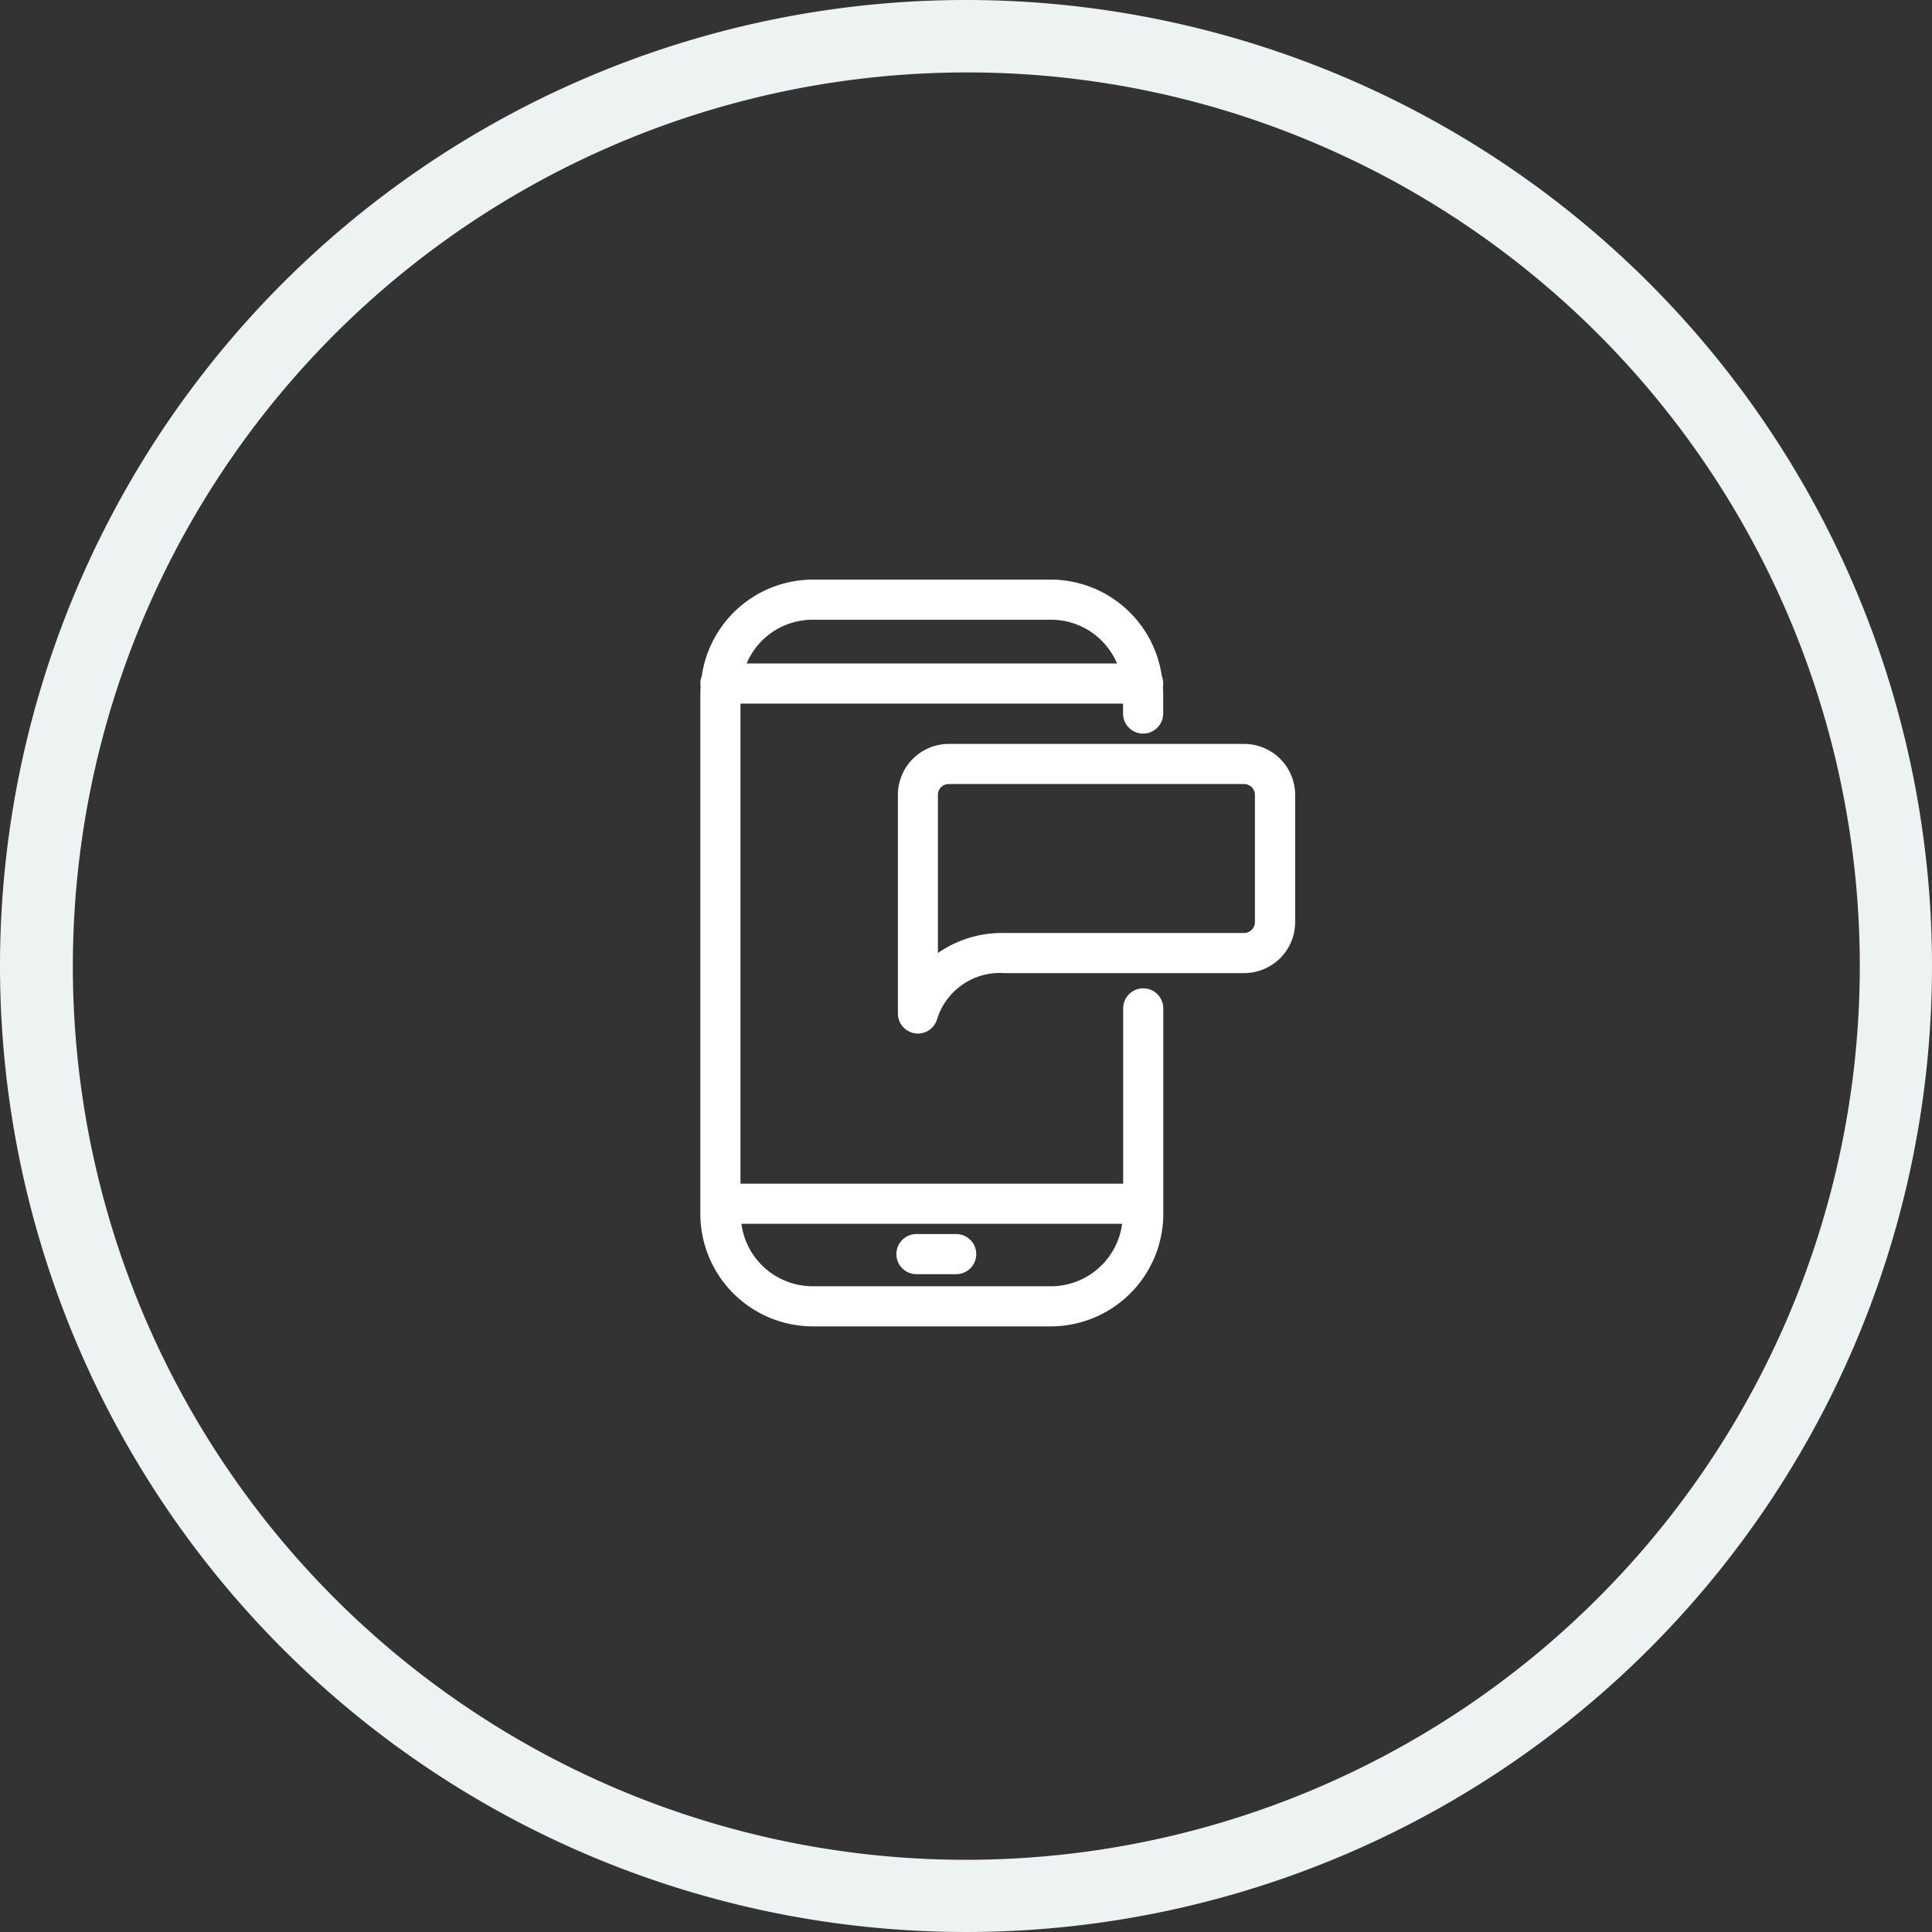
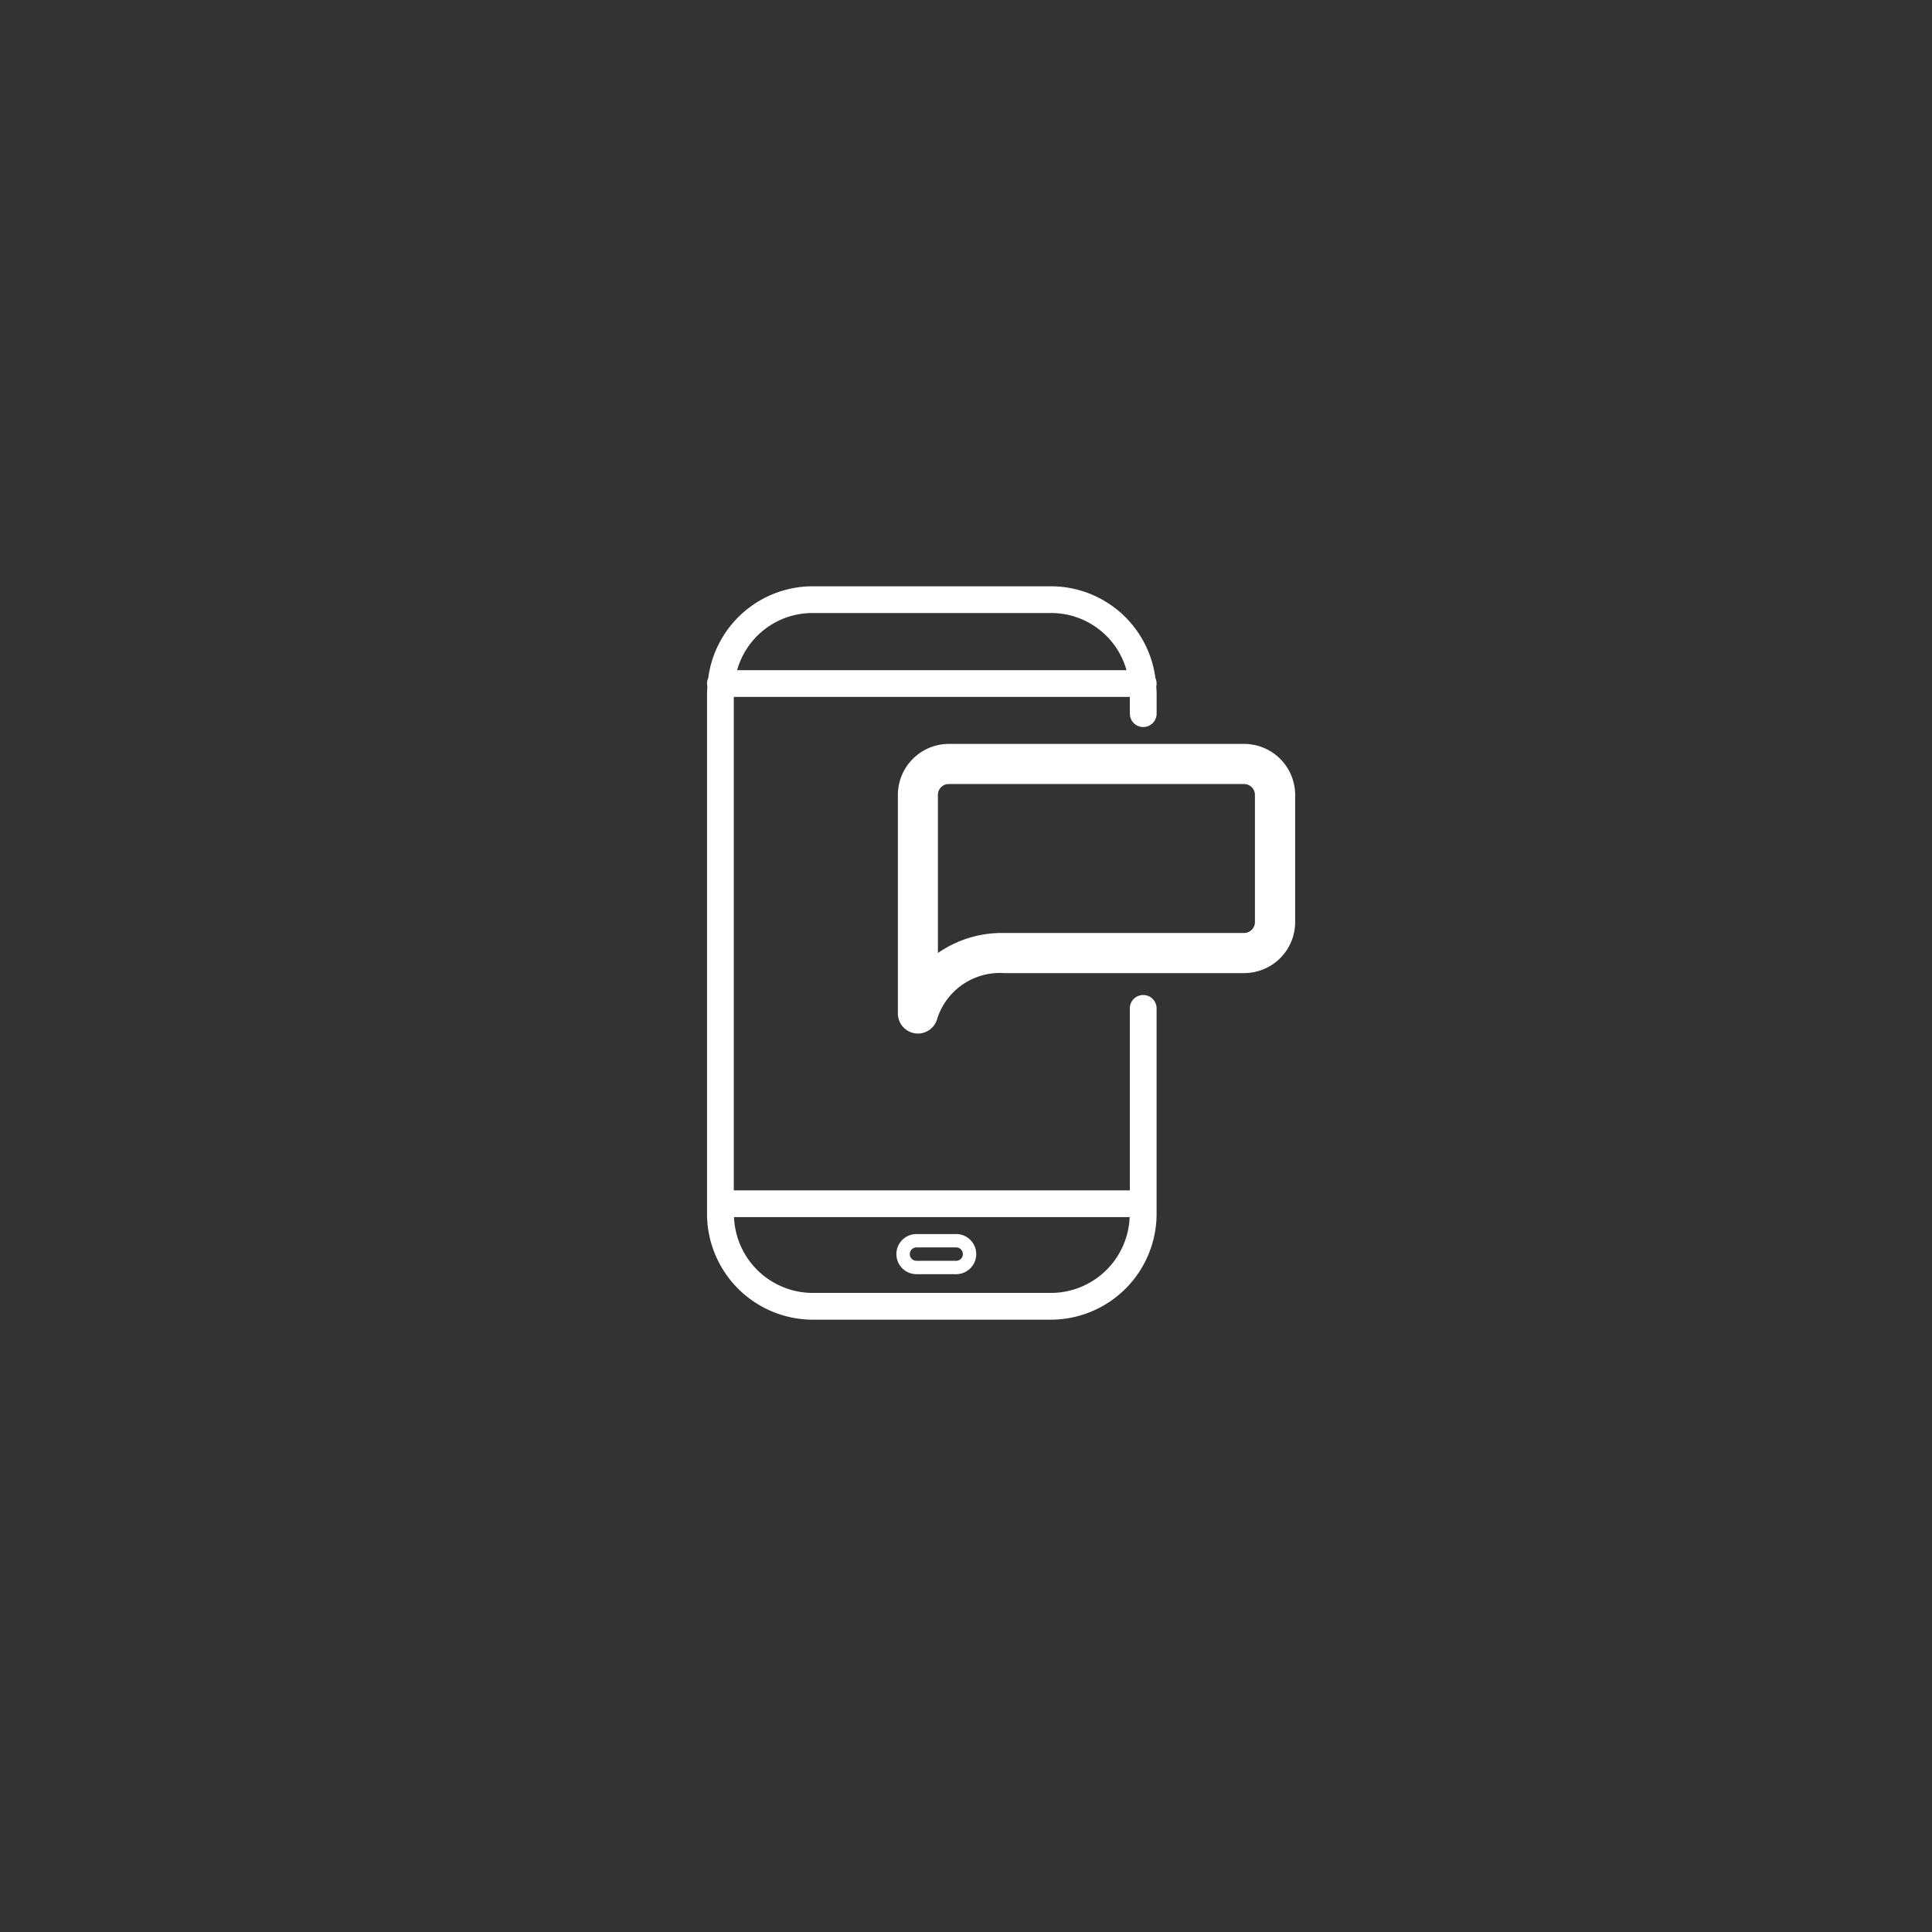
<svg xmlns="http://www.w3.org/2000/svg" width="80" height="80" viewBox="0 0 80 80">
  <rect x="0" y="0" width="80" height="80" fill="#333333" stroke="none" />
  <g id="Group_13118" data-name="Group 13118" transform="translate(-1082 -1628)">
-     <path id="Ellipse_1" data-name="Ellipse 1" d="M40,3A37.011,37.011,0,0,0,25.6,74.094,37.01,37.01,0,0,0,54.4,5.906,36.765,36.765,0,0,0,40,3m0-3A40,40,0,1,1,0,40,40,40,0,0,1,40,0Z" transform="translate(1082 1628)" fill="#edf2f2" />
    <g id="_ÎÓÈ_1" transform="translate(1111 1652)">
      <path id="Path_14" data-name="Path 14" d="M19.616,5.027a.55.55,0,0,0-.05-.227A4.366,4.366,0,0,0,15.29,1H5.325A4.366,4.366,0,0,0,1.05,4.8a.536.536,0,0,0-.036.349c-.006.1-.014.192-.014.289V26.93a4.388,4.388,0,0,0,4.325,4.438H15.29a4.388,4.388,0,0,0,4.325-4.438V18.478a.554.554,0,0,0-1.108,0v7.536H2.108V5.581h16.4v.693a.554.554,0,1,0,1.108,0V5.438c0-.1-.008-.193-.014-.289a.552.552,0,0,0,.014-.121ZM5.325,2.107H15.29a3.239,3.239,0,0,1,3.079,2.366H2.246A3.239,3.239,0,0,1,5.325,2.107ZM15.29,30.26H5.325a3.269,3.269,0,0,1-3.208-3.139H18.5A3.269,3.269,0,0,1,15.29,30.26Z" transform="translate(-0.723 -0.723)" fill="#fff" />
-       <path id="Path_15" data-name="Path 15" d="M14.567,30.922H4.6A4.665,4.665,0,0,1,0,26.207V4.715c0-.083.005-.164.011-.245l0-.027A.8.8,0,0,1,0,4.3.824.824,0,0,1,.058,4,4.66,4.66,0,0,1,4.6,0h9.965a4.659,4.659,0,0,1,4.544,4,.819.819,0,0,1,.058.3.8.8,0,0,1-.013.139l0,.023c.006.082.011.164.011.248v.836a.831.831,0,0,1-1.662,0V5.135H1.662V25.014H17.508V17.756a.831.831,0,0,1,1.662,0v8.451A4.665,4.665,0,0,1,14.567,30.922ZM4.6.554a4.1,4.1,0,0,0-4,3.562L.579,4.19A.277.277,0,0,0,.554,4.3a.281.281,0,0,0,.008.061L.57,4.4l-.007.1c0,.069-.009.138-.009.208V26.207A4.111,4.111,0,0,0,4.6,30.368h9.965a4.111,4.111,0,0,0,4.048-4.162V17.756a.277.277,0,1,0-.554,0v7.812H1.108V4.581H18.062v.97a.277.277,0,1,0,.554,0V4.715c0-.071-.005-.141-.01-.211L18.6,4.4l.009-.039a.258.258,0,0,0-.018-.174l-.022-.075a4.1,4.1,0,0,0-4-3.562H4.6Zm9.965,29.261H4.6a3.545,3.545,0,0,1-3.485-3.4L1.1,26.122H18.068l-.016.292a3.545,3.545,0,0,1-3.485,3.4ZM1.7,26.676a2.978,2.978,0,0,0,2.9,2.585h9.965a2.977,2.977,0,0,0,2.9-2.585H1.7ZM18.016,4.028H1.154l.1-.355A3.535,3.535,0,0,1,4.6,1.108h9.965a3.535,3.535,0,0,1,3.345,2.565l.1.355Zm-16.1-.554H17.253a2.963,2.963,0,0,0-2.685-1.812H4.6A2.963,2.963,0,0,0,1.917,3.474Z" fill="#fff" />
-       <path id="Path_16" data-name="Path 16" d="M32.514,98.861H30.87a.554.554,0,1,0,0,1.108h1.644a.554.554,0,1,0,0-1.108Z" transform="translate(-21.921 -71.484)" fill="#fff" />
      <path id="Path_17" data-name="Path 17" d="M31.791,99.523H30.147a.831.831,0,0,1,0-1.662h1.644a.831.831,0,1,1,0,1.662Zm-1.644-1.108a.277.277,0,1,0,0,.554h1.644a.277.277,0,1,0,0-.554Z" transform="translate(-21.198 -70.762)" fill="#fff" />
      <path id="Path_18" data-name="Path 18" d="M31.078,37.007a.546.546,0,0,1-.07,0,.554.554,0,0,1-.485-.549V27.4a1.835,1.835,0,0,1,1.831-1.836h12.23A1.838,1.838,0,0,1,46.419,27.4v5.266A1.838,1.838,0,0,1,44.584,34.5H34.645a3.012,3.012,0,0,0-3.031,2.086A.554.554,0,0,1,31.078,37.007Zm1.276-10.332a.726.726,0,0,0-.723.728v7.132A4.237,4.237,0,0,1,34.645,33.4h9.939a.729.729,0,0,0,.728-.728V27.4a.729.729,0,0,0-.728-.728H32.354Z" transform="translate(-22.071 -18.487)" fill="#fff" />
      <path id="Path_19" data-name="Path 19" d="M30.355,36.561a.855.855,0,0,1-.1-.006.832.832,0,0,1-.727-.824V26.68a2.112,2.112,0,0,1,2.108-2.112h12.23a2.115,2.115,0,0,1,2.112,2.112v5.266a2.115,2.115,0,0,1-2.112,2.112H33.922a2.722,2.722,0,0,0-2.763,1.88A.829.829,0,0,1,30.355,36.561Zm1.276-11.44a1.558,1.558,0,0,0-1.554,1.558V35.73a.277.277,0,0,0,.242.275.271.271,0,0,0,.3-.206,3.307,3.307,0,0,1,3.3-2.3h9.939a1.56,1.56,0,0,0,1.558-1.558V26.68a1.56,1.56,0,0,0-1.558-1.558H31.631Zm-1,9.336V26.68a1,1,0,0,1,1-1h12.23a1.006,1.006,0,0,1,1,1v5.266a1.006,1.006,0,0,1-1,1H33.922A3.951,3.951,0,0,0,31.1,34.013l-.468.445Zm1-8.228a.449.449,0,0,0-.446.451v6.546a4.651,4.651,0,0,1,2.737-.829h9.939a.451.451,0,0,0,.451-.451V26.68a.451.451,0,0,0-.451-.451H31.631Z" transform="translate(-21.348 -17.764)" fill="#fff" />
    </g>
  </g>
</svg>